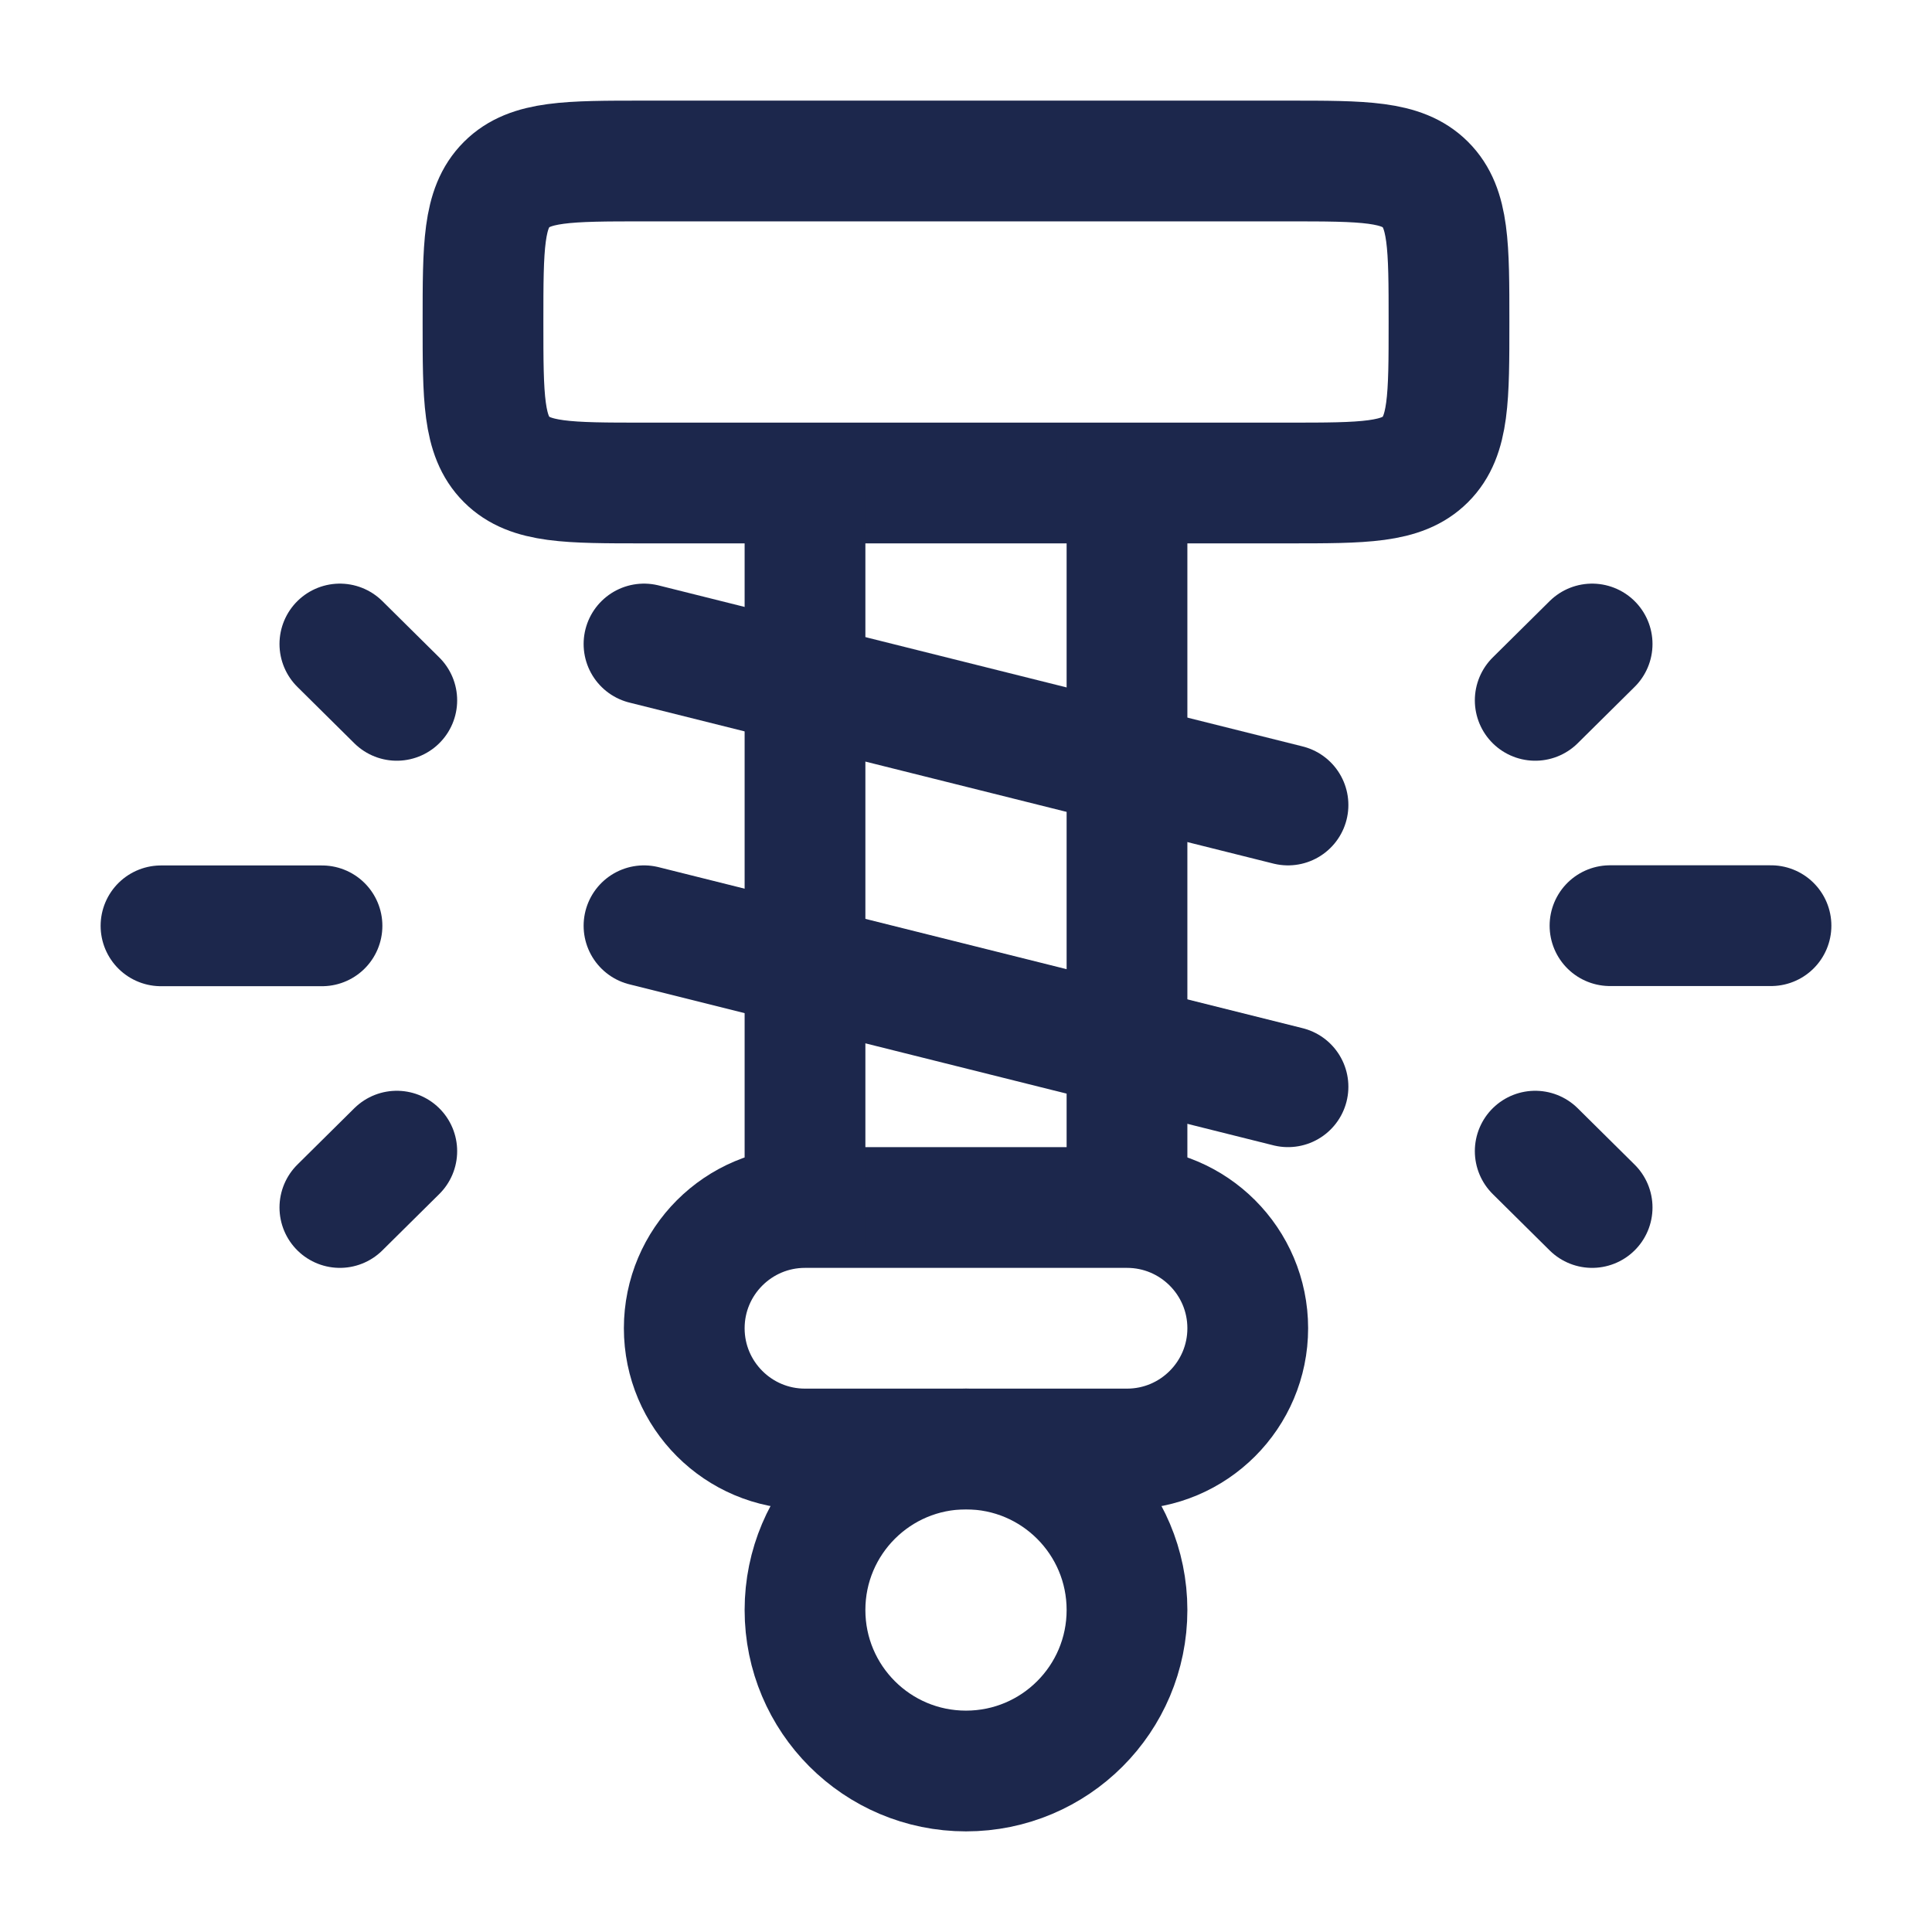
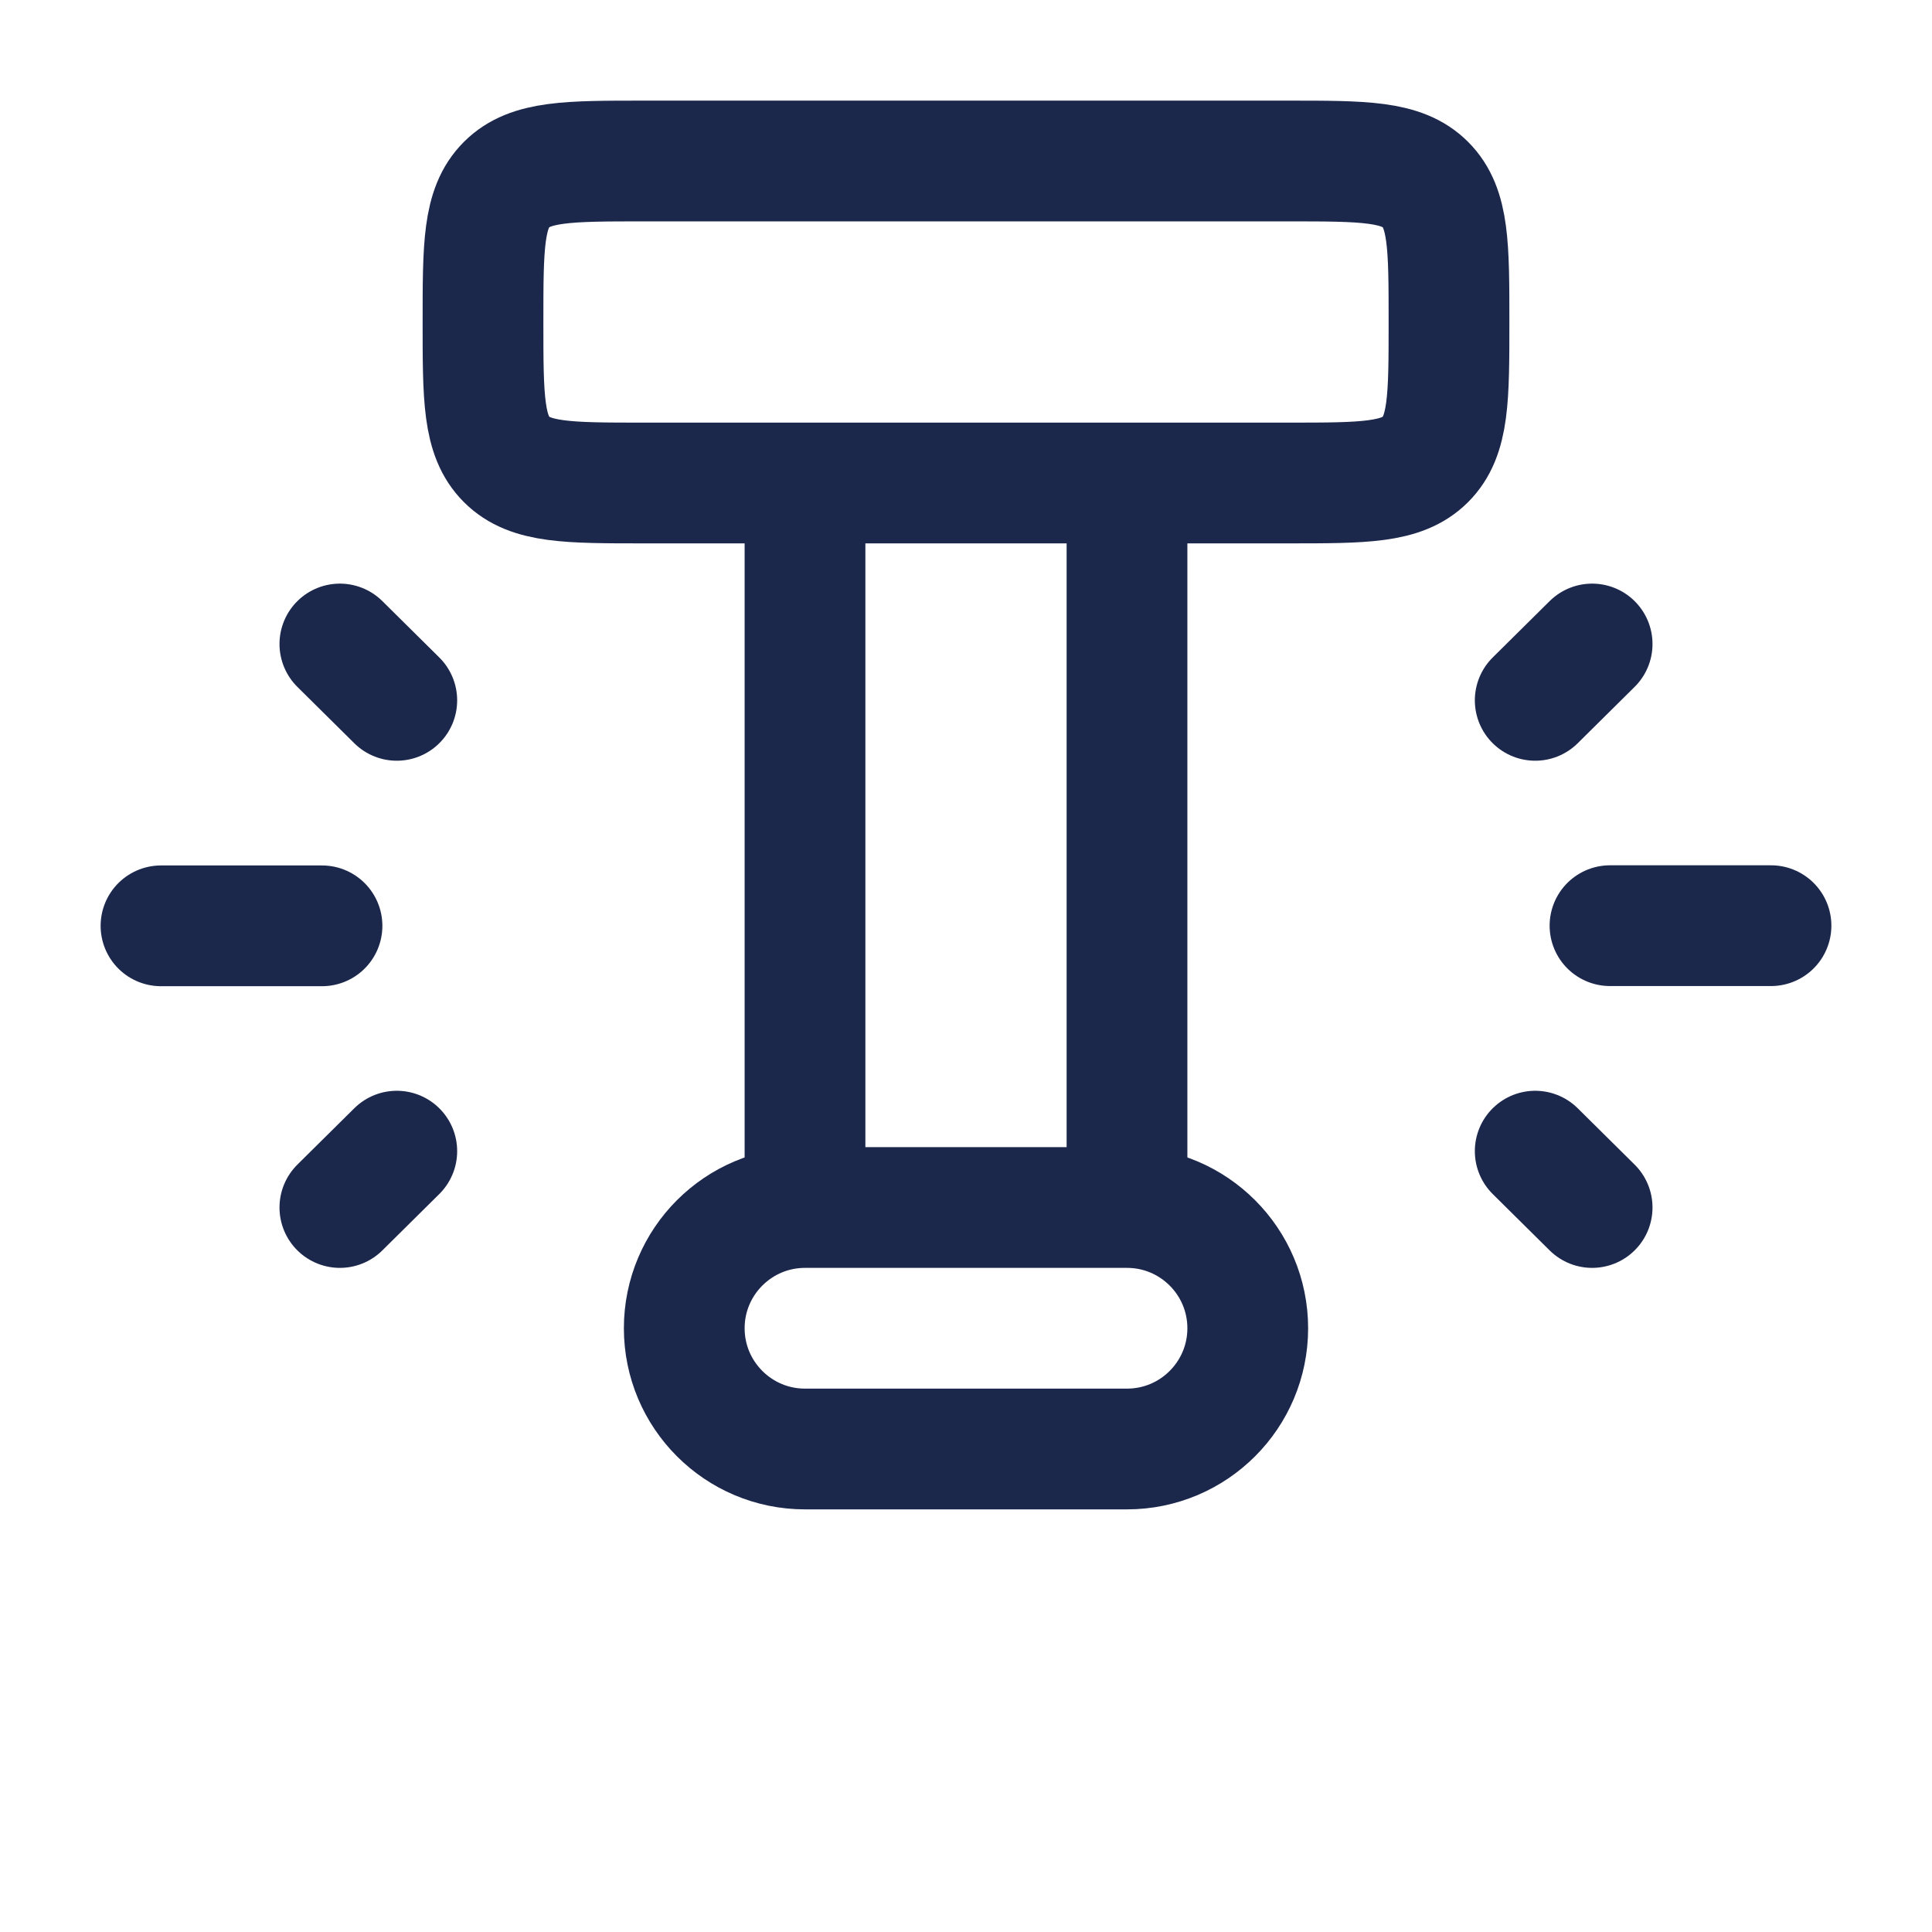
<svg xmlns="http://www.w3.org/2000/svg" width="800px" height="800px" viewBox="0 0 24 24" fill="none">
-   <path d="M14 20C14 21.105 13.105 22 12 22C10.895 22 10 21.105 10 20C10 18.895 10.895 18 12 18C13.105 18 14 18.895 14 20Z" stroke="#1C274C" stroke-width="1.5" />
  <path d="M6 4C6 3.057 6 2.586 6.293 2.293C6.586 2 7.057 2 8 2H16C16.943 2 17.414 2 17.707 2.293C18 2.586 18 3.057 18 4C18 4.943 18 5.414 17.707 5.707C17.414 6 16.943 6 16 6H8C7.057 6 6.586 6 6.293 5.707C6 5.414 6 4.943 6 4Z" stroke="#1C274C" stroke-width="1.5" />
  <path d="M8.5 16.5C8.5 15.672 9.172 15 10 15H14C14.828 15 15.5 15.672 15.5 16.5C15.5 17.328 14.828 18 14 18H10C9.172 18 8.5 17.328 8.5 16.5Z" stroke="#1C274C" stroke-width="1.5" />
  <path d="M14 15.5V5.5" stroke="#1C274C" stroke-width="1.5" />
  <path d="M10 15.5V6" stroke="#1C274C" stroke-width="1.5" />
-   <path d="M8 8L16 10M8 11.5L16 13.5" stroke="#1C274C" stroke-width="1.5" stroke-linecap="round" />
  <path d="M20 11.499L22 11.499M4 11.501H2M19.071 14.3L19.778 15M4.929 14.3L4.222 15M19.071 8.7L19.778 8M4.929 8.7L4.222 8" stroke="#1C274C" stroke-width="1.5" stroke-linecap="round" />
</svg>